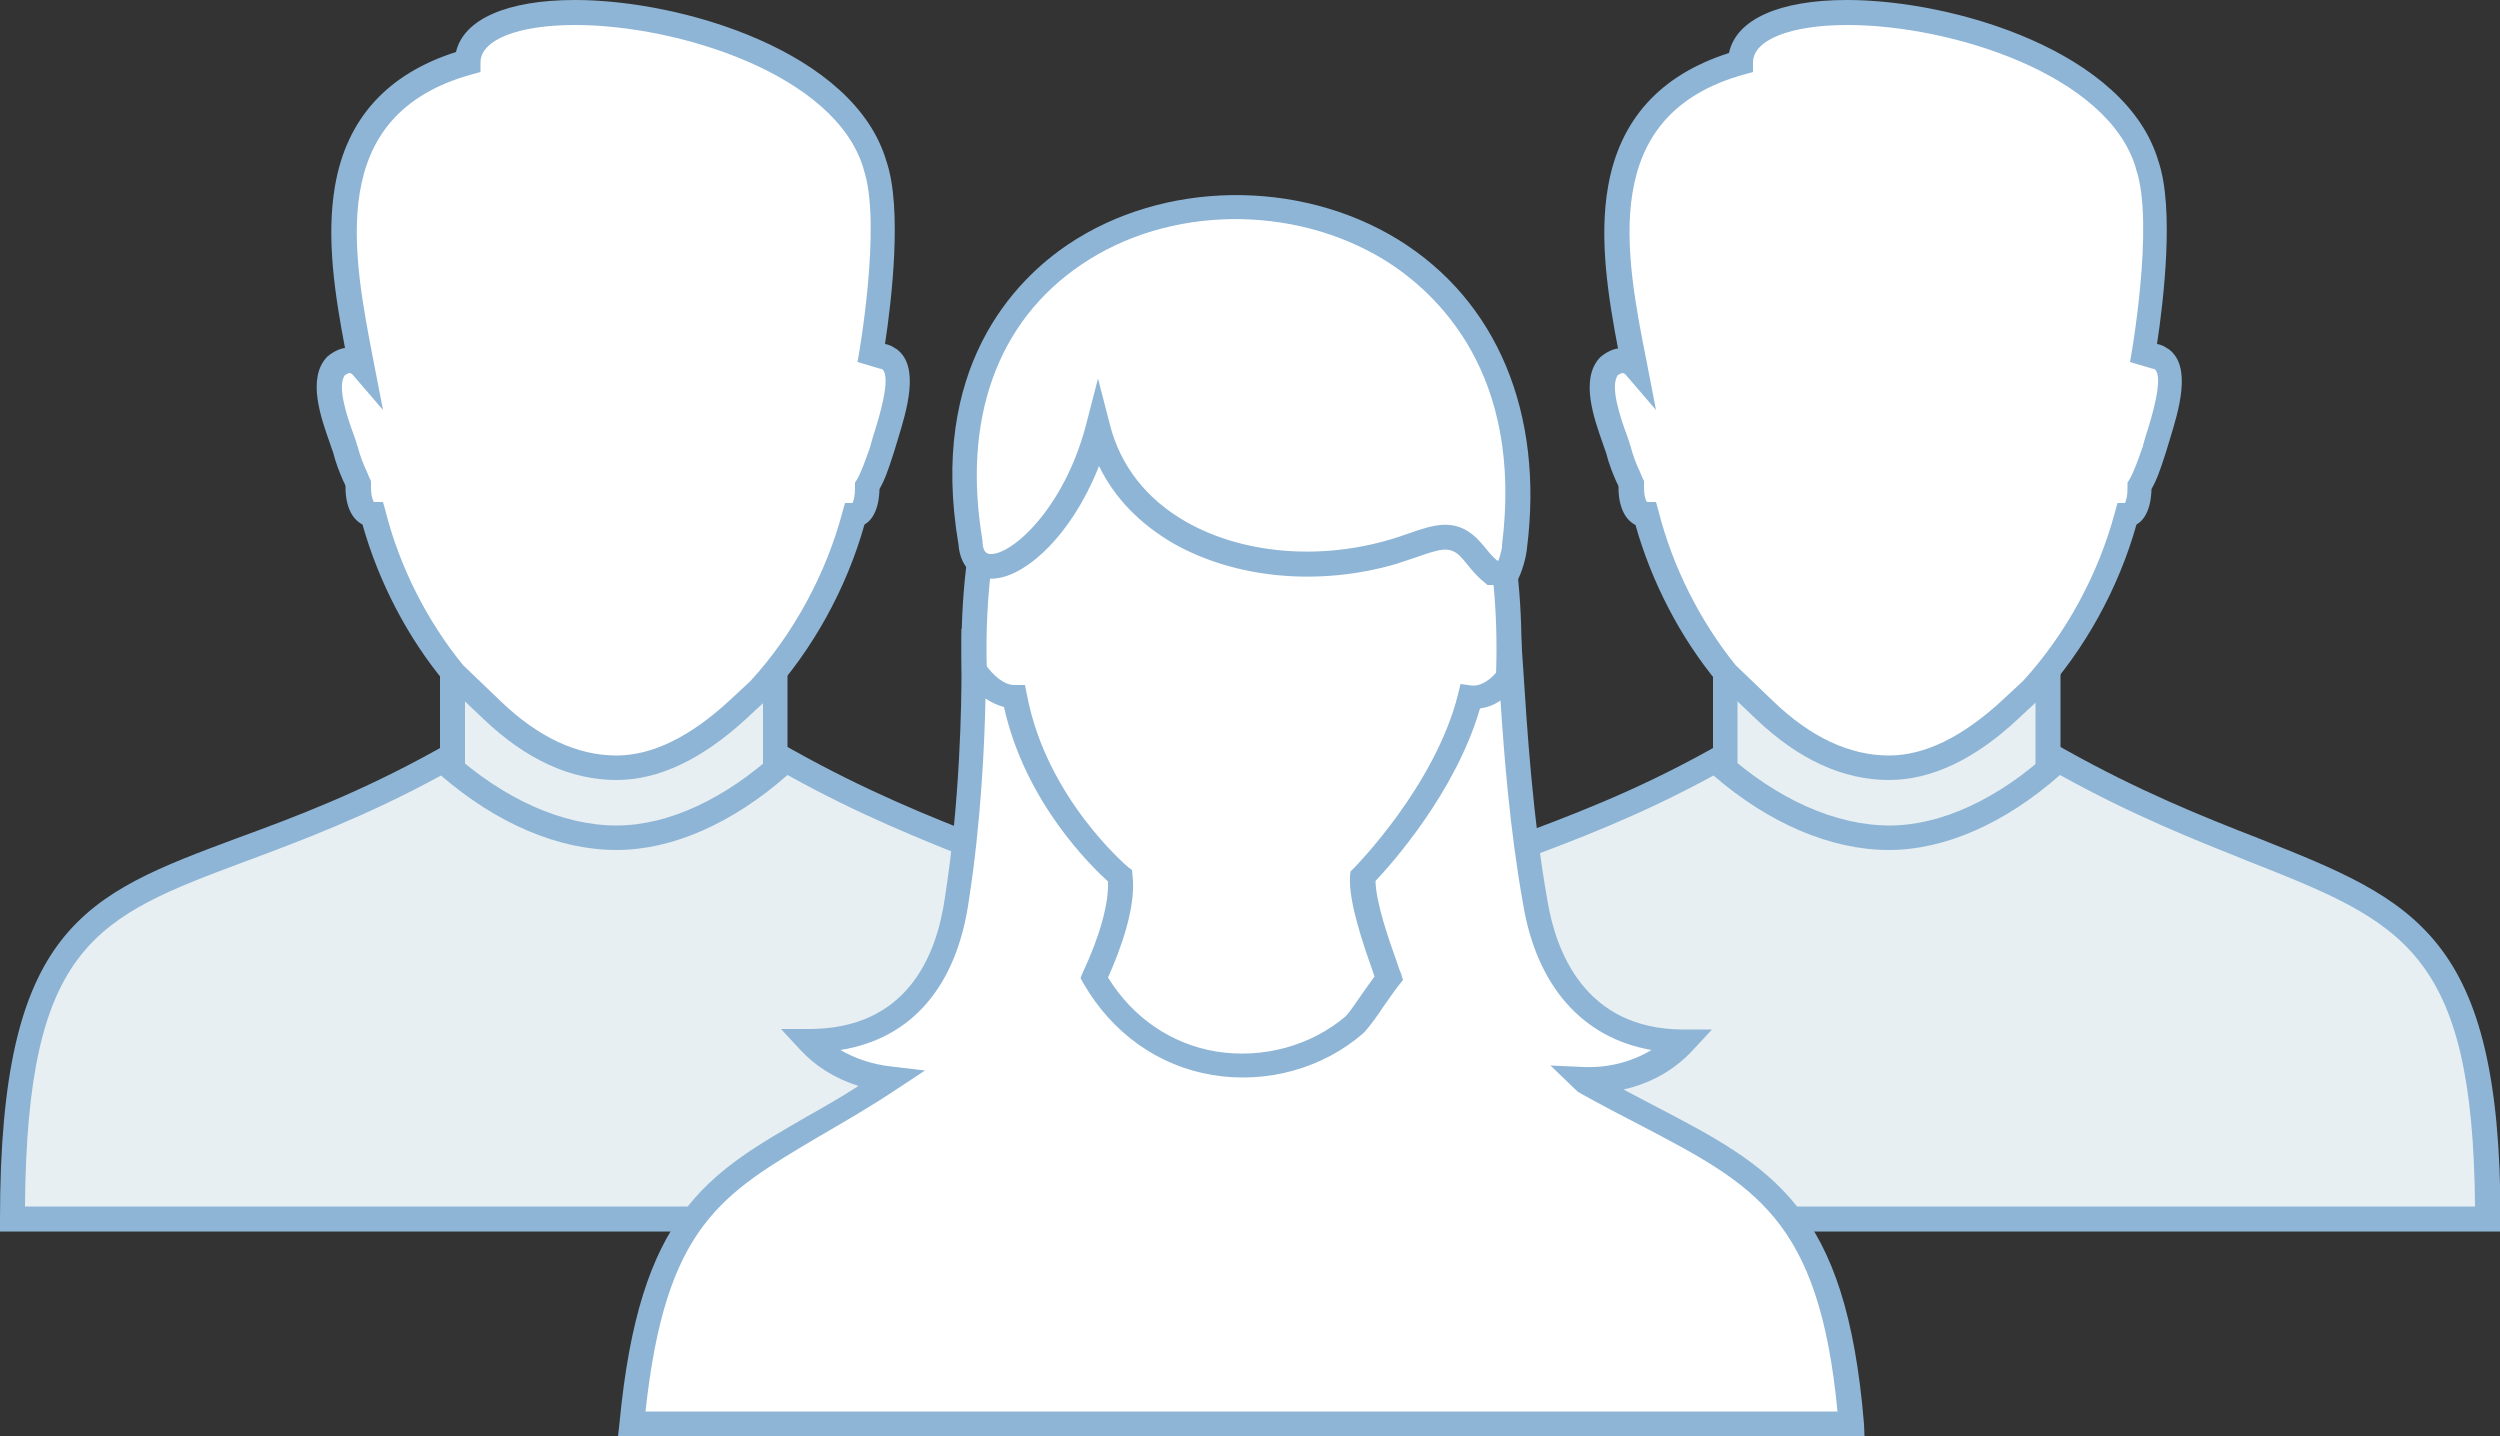
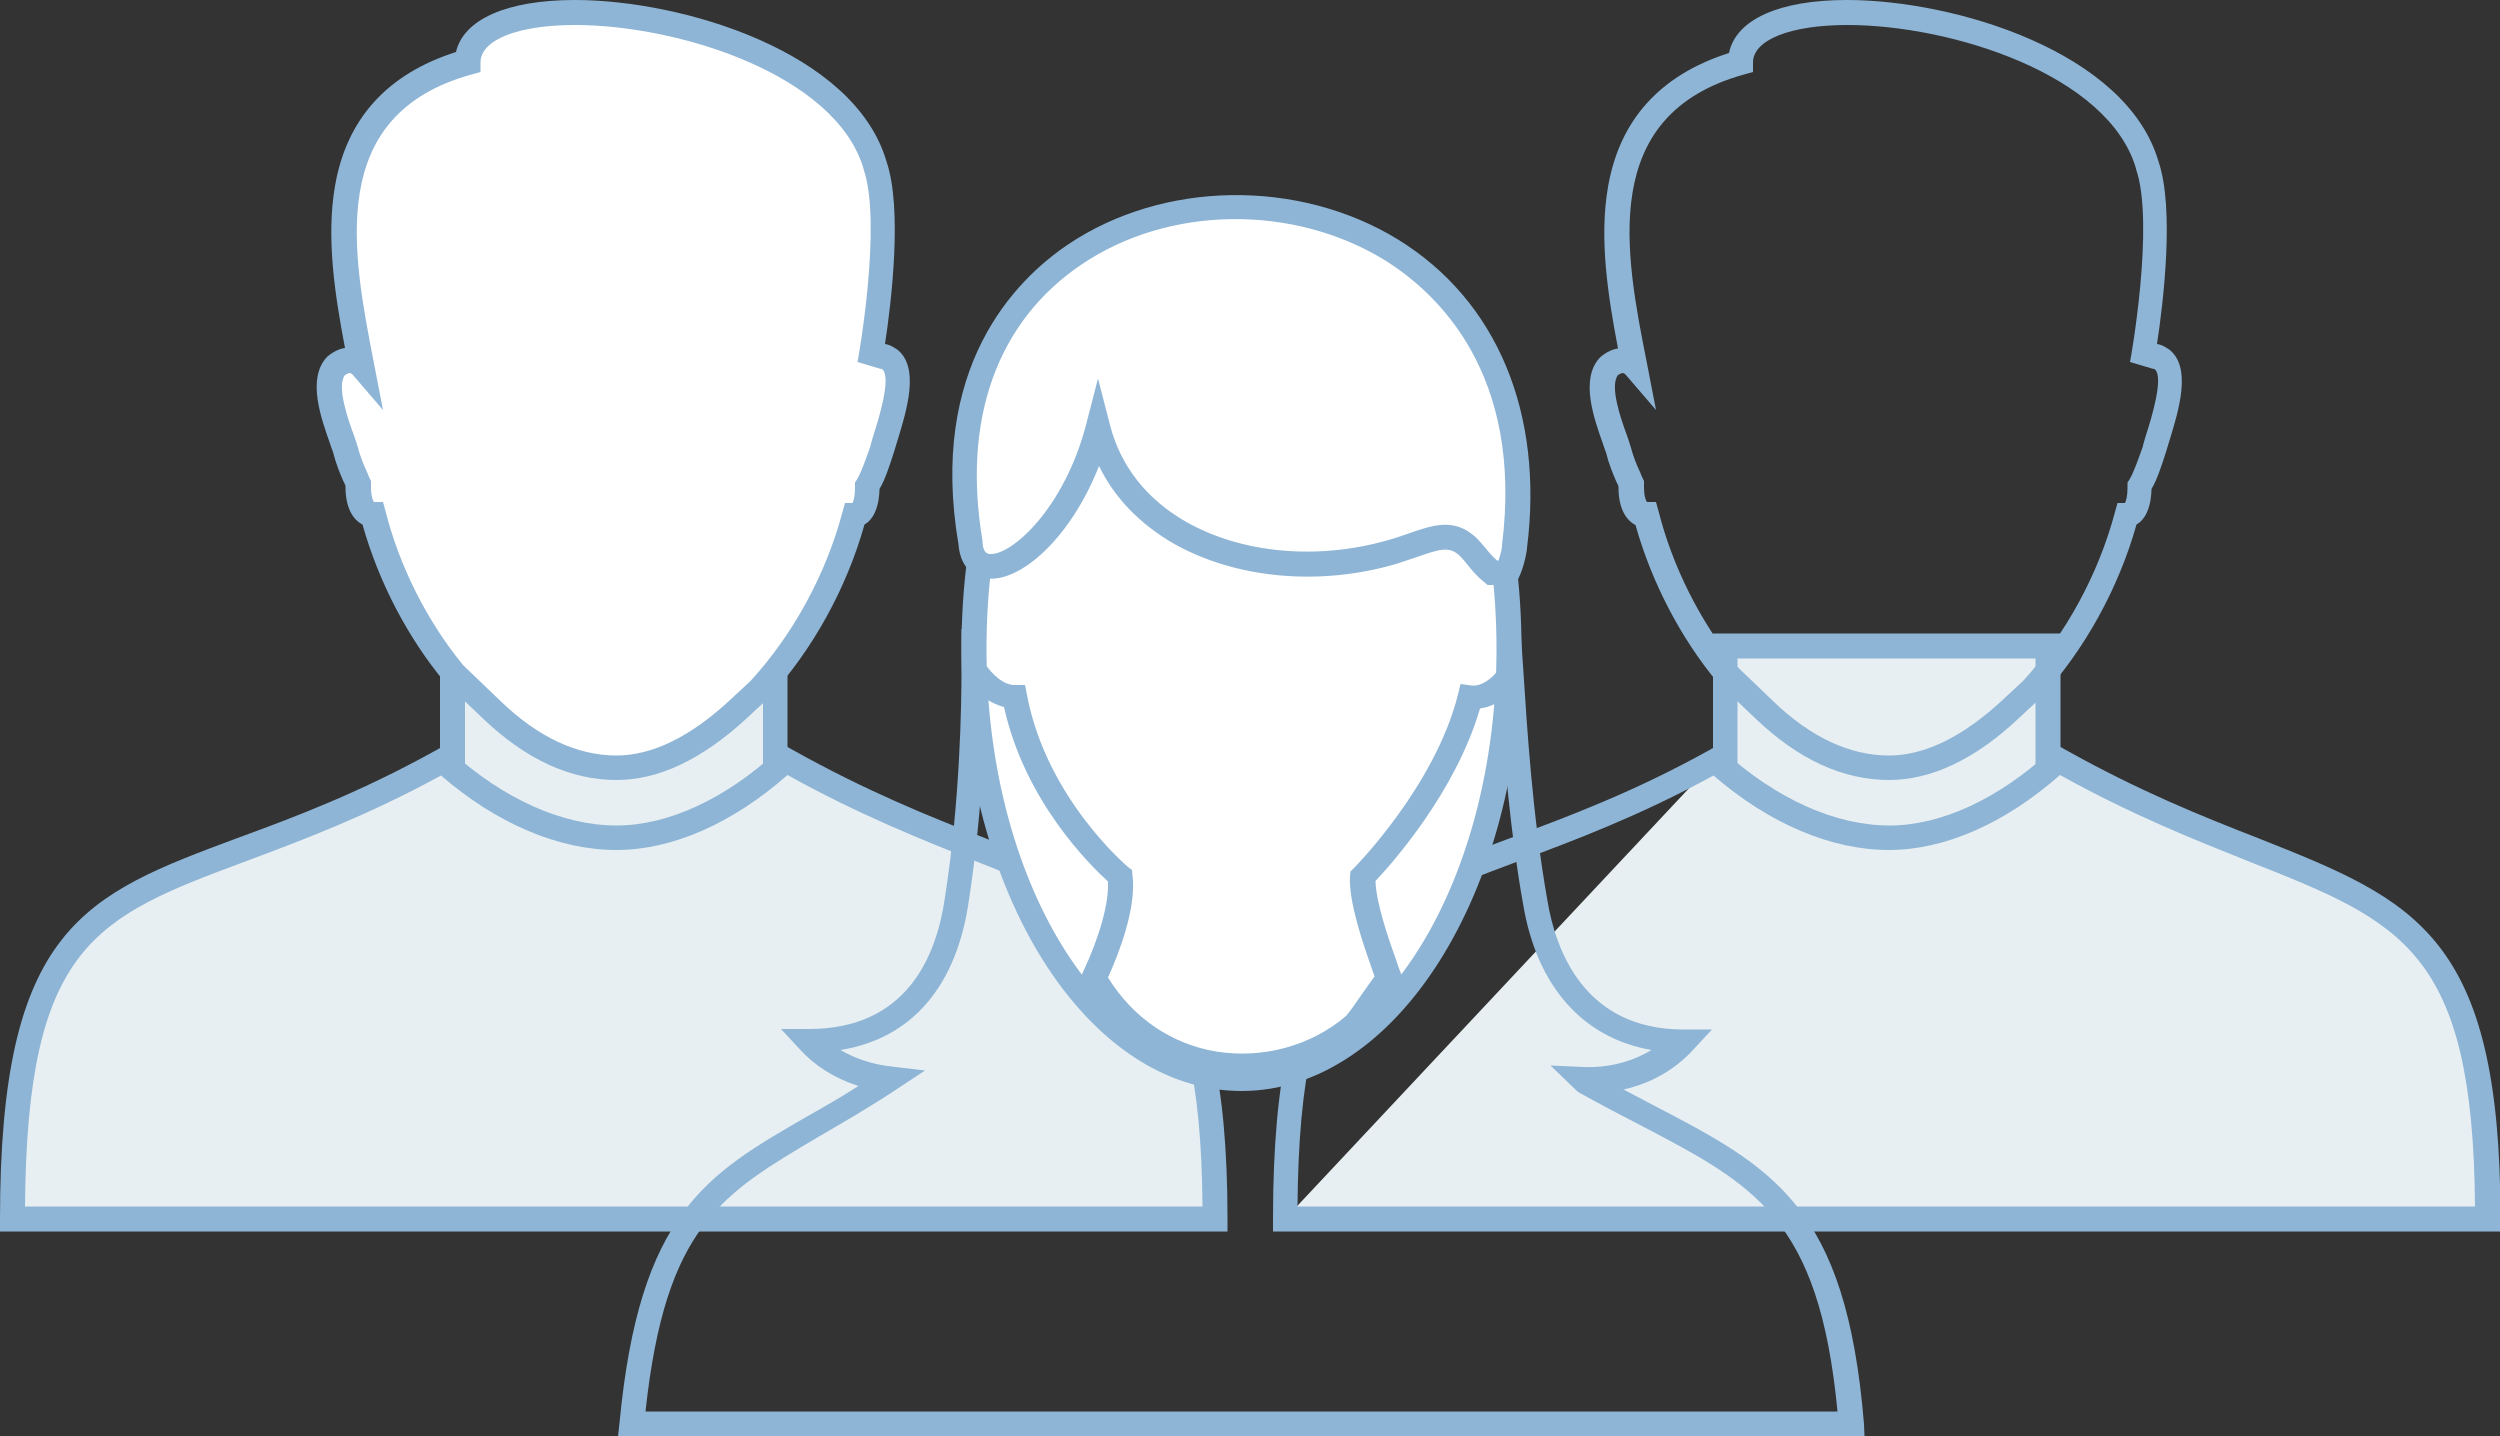
<svg xmlns="http://www.w3.org/2000/svg" version="1.1" id="Layer_1" x="0px" y="0px" viewBox="0 0 500 287.3" style="enable-background:new 0 0 500 287.3;" xml:space="preserve">
  <rect x="0" y="0" width="500" height="287.3" fill="#333333" stroke="none" />
  <style type="text/css">
	.st0{fill-rule:evenodd;clip-rule:evenodd;fill:#E7EFF2;}
	.st1{fill:#8EB5D6;}
	.st2{fill-rule:evenodd;clip-rule:evenodd;fill:#FFFFFF;}
</style>
  <g>
    <rect x="345" y="129.2" class="st0" width="64.5" height="44.8" />
    <path class="st1" d="M412.1,176.4h-69.5v-49.7h69.5V176.4z M347.5,171.5h59.6v-39.8h-59.6V171.5z" />
-     <path class="st2" d="M324.5,72.1c-0.8,0-1.7,0.3-2.6,1.1c-3.3,3.7,0.4,12.1,1.8,16.5c0.7,2.9,1.8,5.1,2.6,7v0.7   c0,3.3,1.1,5.5,2.9,5.5c3.2,12.1,9.1,23.2,16.4,32l0,0l7.4,7.1c8,7.7,16.3,11.5,24.9,11.5c7.7,0,15.9-3.9,24.3-11.7l4.3-4   c8.4-9.2,15.5-21.5,19-35c1.5,0,2.6-2.2,2.6-5.5V97c1.1-1.8,1.8-4,2.9-7.3c1.1-4,5.5-15,1.5-17.9c-0.7-0.4-1.3-0.6-1.9-0.6   c-0.9,0-1.7,0.6-2.1,1.7c0,0,5.1-28.2,1.1-39.9c-5.7-19.8-37.8-30.5-59.9-30.5c-12.2,0-21.4,3.2-21.4,10   c-31.5,8.8-25.6,38.4-21.2,60.8C327,73.3,326,72.1,324.5,72.1" />
    <path class="st1" d="M377.8,156c-9.2,0-18.1-4.1-26.6-12.2l-6.1-5.8l-0.2,0.1l-1.3-1.5c-7.5-9-13.3-20.2-16.5-31.6   c-1.8-0.9-3.4-3.2-3.4-7.5v-0.2c-0.1-0.3-0.2-0.6-0.4-0.9c-0.7-1.6-1.5-3.5-2.1-5.9c-0.2-0.5-0.4-1.1-0.6-1.7   c-1.8-5.1-4.6-12.9-0.7-17.2l0.2-0.2c1.3-1.1,2.6-1.6,3.5-1.7c-2-10.5-3.8-22-2-32.3c2.3-13.4,10.4-22.4,24.2-26.8   c1.4-6.7,10-10.6,23.6-10.6c21.4,0,55.9,10.3,62.3,32.3c3.2,9.4,1,28-0.3,36.5c0.7,0.1,1.4,0.4,2.1,0.9l0.2,0.1   c4.8,3.5,2,12.4,0.2,18.3c-0.3,0.9-0.5,1.7-0.7,2.3l-0.1,0.3c-1,3.1-1.7,5.2-2.8,7.1c-0.1,4-1.4,6.2-3,7.1   c-3.6,12.8-10.4,25.1-19.2,34.7l-0.1,0.1l-4.3,4C395,151.9,386.2,156,377.8,156z M347.1,133l0.2,0.2l7.4,7.1   c7.5,7.2,15.3,10.8,23.1,10.8c7.1,0,14.7-3.7,22.6-11l4.2-3.9c8.6-9.4,15.1-21.4,18.4-33.8l0.5-1.8h1.5c0.2-0.4,0.5-1.3,0.5-3v-1.1   l0.4-0.6c0.9-1.6,1.6-3.6,2.7-6.7l0-0.1c0.2-0.7,0.4-1.5,0.7-2.4c0.9-2.8,3.5-11.2,1.7-12.8c-0.1-0.1-0.2-0.1-0.3-0.2   c0,0,0,0.1,0,0.1l-4.7-1.4c0.1-0.3,5-27.7,1.2-38.6l0-0.1C421.7,14.9,390.2,5,369.5,5c-11.5,0-18.9,3-18.9,7.5v1.9l-1.8,0.5   C319.6,23,325,50.6,329.4,72.7l1.8,9.3l-6.1-7.1c0,0-0.3-0.3-0.6-0.3c-0.2,0-0.5,0.2-0.9,0.4c-1.7,2.2,0.5,8.6,1.8,12.1   c0.2,0.7,0.5,1.3,0.6,1.9l0.1,0.2c0.5,2,1.2,3.7,1.9,5.2c0.2,0.5,0.4,1,0.6,1.4l0.2,0.4v1.2c0,1.9,0.4,2.8,0.6,3h1.8l0.5,1.8   C334.5,113.3,340,124.2,347.1,133z" />
-     <path class="st0" d="M257,243.8h120.8h1.1h118.6c0-75-28.9-59.7-85.8-91.8c-10.5,9.6-22.4,15.5-33.9,15.5   c-11.9,0-24.2-5.8-34.8-15.4C285.8,184.1,257,166,257,243.8" />
+     <path class="st0" d="M257,243.8h120.8h1.1h118.6c0-75-28.9-59.7-85.8-91.8c-10.5,9.6-22.4,15.5-33.9,15.5   c-11.9,0-24.2-5.8-34.8-15.4" />
    <path class="st1" d="M500,246.3H254.6v-2.5c0-58.5,16.9-64.8,47.5-76.2c11.5-4.3,24.5-9.1,39.8-17.6l1.6-0.9l1.3,1.2   c10.5,9.5,22.3,14.8,33.1,14.8c10.3,0,21.8-5.3,32.2-14.9l1.3-1.2l1.6,0.9c14.8,8.3,27.5,13.4,38.8,17.8   c31.2,12.4,48.3,19.2,48.3,76.1V246.3z M259.5,241.3H495c-0.4-51.3-14.6-56.9-45.2-69c-11-4.4-23.4-9.3-37.8-17.3   c-11,9.7-23.1,15-34.2,15c-11.6,0-24-5.3-35.1-14.9c-15,8.2-28.2,13.1-38.9,17.1C273.9,183.4,259.9,188.6,259.5,241.3z" />
    <rect x="90.5" y="129.2" class="st0" width="64.5" height="44.8" />
    <path class="st1" d="M157.5,176.4H88v-49.7h69.5V176.4z M93,171.5h59.6v-39.8H93V171.5z" />
    <path class="st2" d="M69.9,72.1c-0.8,0-1.7,0.3-2.6,1.1c-3.3,3.7,0.4,12.1,1.8,16.5c0.7,2.9,1.8,5.1,2.6,7v0.7   c0,3.3,1.1,5.5,2.9,5.5c3.2,12.1,9.1,23.2,16.4,32l0,0l7.4,7.1c8,7.7,16.3,11.5,24.9,11.5c7.7,0,15.9-3.9,24.3-11.7l4.3-4   c8.4-9.2,15.5-21.5,19-35c1.5,0,2.6-2.2,2.6-5.5V97c1.1-1.8,1.8-4,2.9-7.3c1.1-4,5.5-15,1.5-17.9c-0.7-0.4-1.3-0.6-1.9-0.6   c-0.9,0-1.7,0.6-2.1,1.7c0,0,5.1-28.2,1.1-39.9C169.2,13.2,137.1,2.5,115,2.5c-12.2,0-21.4,3.2-21.4,10   C62.1,21.3,68,50.9,72.4,73.3C72.4,73.3,71.4,72.1,69.9,72.1" />
    <path class="st1" d="M123.3,156c-9.2,0-18.1-4.1-26.6-12.2l-6.1-5.8l-0.2,0.1l-1.4-1.6c-7.5-9-13.3-20.2-16.5-31.6   c-1.8-0.9-3.4-3.2-3.4-7.5v-0.2c-0.1-0.3-0.2-0.6-0.4-0.9c-0.7-1.6-1.5-3.5-2.1-5.9c-0.2-0.5-0.4-1.1-0.6-1.7   c-1.8-5.1-4.6-12.9-0.7-17.2l0.2-0.2c1.3-1.1,2.6-1.6,3.5-1.7c-2-10.5-3.8-22-2-32.4c2.3-13.4,10.4-22.4,24.2-26.8   C92.7,3.9,101.3,0,115,0c21.4,0,55.9,10.3,62.3,32.3c3.2,9.4,1,28-0.3,36.5c0.7,0.1,1.4,0.4,2.1,0.9l0.2,0.1   c4.8,3.5,2,12.4,0.2,18.3c-0.3,0.9-0.5,1.7-0.7,2.3l-0.1,0.3c-1,3.1-1.7,5.2-2.8,7.1c-0.1,4-1.4,6.2-3,7.1   c-3.6,12.8-10.4,25.1-19.2,34.7l-0.1,0.1l-4.3,4C140.4,151.9,131.7,156,123.3,156z M92.6,133l0.2,0.2l7.4,7.1   c7.5,7.2,15.3,10.8,23.1,10.8c7.1,0,14.7-3.7,22.6-11l4.2-3.9c8.6-9.4,15.1-21.4,18.4-33.8l0.5-1.8h1.5c0.2-0.4,0.5-1.3,0.5-3v-1.1   l0.4-0.6c0.9-1.6,1.6-3.6,2.7-6.7l0-0.1c0.2-0.7,0.4-1.5,0.7-2.4c0.9-2.8,3.5-11.2,1.7-12.8c-0.1-0.1-0.2-0.1-0.3-0.2   c0,0,0,0.1,0,0.1l-4.7-1.4c0.1-0.3,5-27.7,1.2-38.6l0-0.1C167.1,14.9,135.7,5,115,5c-11.5,0-18.9,3-18.9,7.5v1.9l-1.8,0.5   C65,23,70.5,50.6,74.8,72.7l1.8,9.3l-6.1-7.1c0,0-0.3-0.3-0.6-0.3c-0.2,0-0.5,0.2-0.9,0.4c-1.7,2.2,0.5,8.6,1.8,12.1   c0.2,0.7,0.5,1.3,0.6,1.9l0.1,0.2c0.5,2,1.2,3.7,1.9,5.2c0.2,0.5,0.4,1,0.6,1.4l0.2,0.4v1.2c0,1.9,0.4,2.8,0.6,3h1.8l0.5,1.8   C79.9,113.3,85.4,124.2,92.6,133z" />
    <path class="st0" d="M2.5,243.8h120.8h1.1H243c0-75-28.9-59.7-85.8-91.8c-10.5,9.6-22.4,15.5-33.9,15.5c-11.9,0-24.2-5.8-34.8-15.4   C31.3,184.1,2.5,166,2.5,243.8" />
    <path class="st1" d="M245.4,246.3H0v-2.5c0-58.5,16.9-64.8,47.5-76.2C59,163.4,72,158.5,87.3,150l1.6-0.9l1.3,1.2   c10.5,9.5,22.3,14.8,33.1,14.8c10.3,0,21.8-5.3,32.2-14.9l1.3-1.2l1.6,0.9c14.8,8.3,27.5,13.4,38.8,17.8   c31.2,12.4,48.3,19.2,48.3,76.1V246.3z M5,241.3h235.5c-0.4-51.3-14.6-56.9-45.2-69c-11-4.4-23.4-9.3-37.8-17.3   c-11,9.7-23.1,15-34.2,15c-11.6,0-24-5.3-35.1-14.9c-15,8.2-28.2,13.1-38.9,17.1C19.3,183.4,5.4,188.6,5,241.3z" />
    <path class="st2" d="M301.8,129.6c0,47.6-24,86.1-53.5,86.1c-29.5,0-53.5-38.6-53.5-86.1c0-47.6,23.9-86.1,53.5-86.1   C277.8,43.5,301.8,82.1,301.8,129.6" />
    <path class="st1" d="M248.3,218.2c-30.9,0-56-39.7-56-88.6c0-48.9,25.1-88.6,56-88.6c30.9,0,56,39.7,56,88.6   C304.3,178.5,279.2,218.2,248.3,218.2z M248.3,46c-28.1,0-51,37.5-51,83.7s22.9,83.7,51,83.7s51-37.5,51-83.7S276.4,46,248.3,46z" />
-     <path class="st2" d="M161.9,208.2L161.9,208.2c4.1,4.5,10,7,16.3,7.8c-29.6,19.6-47,18.5-51.8,68.8h122.1h1.5h120.3   c-4.1-49.2-22.2-51.1-53.3-68.5l-0.4-0.4c7.8,0.4,15.2-2.6,20-7.8c-17.8,0-27-11.8-29.6-27.7c-3-16.7-4.1-34-4.8-45.9   c-2.2,3.3-5.2,5.2-8.1,4.8c-4.8,19.2-21.5,35.9-21.5,35.9c-0.4,5.5,3.7,15.9,5.2,20.4c-2.6,3.3-4.4,6.7-6.7,9.2   c-14.4,12.6-40,11.8-52.2-9.2c2.6-5.6,5.9-14.4,5.2-20.4c0,0-17-14.1-21.1-35.9c-3,0-5.9-2.2-8.1-5.6c0,11.8-0.7,29.2-3.3,45.9   C189.3,195.6,180.8,208.2,161.9,208.2" />
    <path class="st1" d="M372.9,287.3H123.6l0.3-2.7c4-42.1,17.4-49.7,37.5-61.3c3.2-1.8,6.7-3.8,10.3-6.1c-4.7-1.5-8.7-4-11.7-7.3   l-3.8-4.1h5.6c19.4,0,25.5-14.3,27.2-26.4c3-19.2,3.3-38.2,3.3-45.5v-8.2l4.5,6.8c1.9,2.8,4.1,4.5,6.1,4.5h2.1l0.4,2   c3.9,20.7,20.1,34.3,20.2,34.4l0.8,0.6l0.1,1c0.8,6.4-2.5,15.2-4.9,20.5c5,8.1,12.7,13.3,21.6,14.8c9.3,1.5,19-1.1,26-7.1   c1.1-1.3,2.1-2.8,3.2-4.4c0.8-1.1,1.6-2.3,2.5-3.5c-0.1-0.4-0.3-0.8-0.4-1.2c-1.9-5.4-4.8-13.7-4.5-18.9l0.1-0.9l0.7-0.7   c0.2-0.2,16.2-16.4,20.8-34.7l0.5-2.1l2.2,0.3c1.9,0.2,4.1-1.2,5.8-3.7l4.1-6.1l0.5,7.3c0.7,10.8,1.8,28.7,4.8,45.6   c1.6,9.6,7.2,25.7,27.2,25.7h5.7l-3.9,4.2c-3.6,3.9-8.4,6.6-13.8,7.8c1.9,1,3.8,2,5.7,3c24.2,12.6,38.8,20.2,42.4,63.9L372.9,287.3   z M129.1,282.3h238.4c-3.7-38.7-16.6-45.3-39.5-57.3c-3.9-2-7.9-4.1-12.2-6.5l-0.3-0.2l-5.4-5.2l6.6,0.3c4.9,0.2,9.6-1,13.6-3.4   c-13.8-2.4-23-12.8-25.7-29.3c-2.6-14.5-3.8-29.7-4.5-40.6c-1.3,0.9-2.7,1.4-4.1,1.6c-4.9,16.8-17.7,31.1-20.9,34.5   c0.1,4.3,2.6,11.6,4.2,16c0.3,1,0.6,1.8,0.9,2.5l0.4,1.3l-0.8,1c-1.1,1.4-2.1,2.9-3.1,4.3c-1.2,1.8-2.4,3.5-3.7,5l-0.3,0.3   c-8.1,7.1-19.4,10.2-30.2,8.4c-10.8-1.8-20-8.3-25.8-18.3l-0.6-1.1l0.5-1.2c3.4-7.2,5.2-13.9,5-18.1c-3.4-3.1-16.6-15.9-20.8-34.9   c-1.2-0.3-2.5-0.9-3.7-1.7c-0.2,9.4-0.9,24.7-3.3,40.2c-2.4,17.3-11.4,27.8-25.7,30.1c2.9,1.7,6.4,2.9,10.2,3.3l6.7,0.8l-5.6,3.7   c-5.7,3.8-11,6.8-15.6,9.5C144.2,238.9,133.1,245.2,129.1,282.3z" />
    <path class="st2" d="M219.6,85.7c-6.3,24-24.8,34.4-25.5,22.9c-15.2-89.2,120.3-90.3,108.8,0.7c0,0.7-0.7,4.1-1.8,5.9   c-0.7-0.7-1.5-0.7-2.6-0.7c-2.2-1.8-3.3-3.7-4.8-5.2c-4.1-3.7-7.7-1.1-15.2,1.1C254,117.6,225.6,109,219.6,85.7" />
    <path class="st1" d="M301.5,119.3l-2.3-2.3c-0.1,0-0.5,0-0.8,0h-0.9l-0.7-0.6c-1.6-1.3-2.6-2.6-3.5-3.7c-0.5-0.6-0.9-1.1-1.4-1.6   c-2-1.8-3.7-1.4-8.5,0.3c-1.2,0.4-2.7,0.9-4.2,1.4c-15.5,4.5-32.1,2.9-44.5-4.1c-6.7-3.9-11.8-9.1-14.9-15.5   c-5.6,14.3-15.6,23.2-22.3,22.5c-3.4-0.3-5.5-2.9-5.8-6.8c-6-35.3,11.2-52.8,21.9-60c19-12.8,46.1-13.2,66-1   c19.8,12.2,29.2,34.7,25.8,61.7c-0.1,1.4-0.9,4.9-2.2,7L301.5,119.3z M299.4,112.1c0.1,0,0.2,0,0.3,0c0.4-1.2,0.7-2.4,0.7-2.8   l0-0.3c4.3-34.3-12.9-50.4-23.5-57c-18.3-11.2-43.2-10.9-60.6,0.9c-16.9,11.4-23.9,31-19.8,55.2l0,0.3c0.1,2.2,1,2.3,1.4,2.4   c4.3,0.4,14.9-9,19.3-25.8l2.4-9.3l2.4,9.3c2.1,8.2,7.3,14.8,15.1,19.3c11.2,6.4,26.4,7.8,40.6,3.7c1.5-0.4,2.8-0.9,4-1.3   c4.9-1.7,9.2-3.2,13.5,0.8l0.1,0.1c0.6,0.6,1.2,1.3,1.8,2C297.8,110.5,298.5,111.3,299.4,112.1z" />
  </g>
</svg>